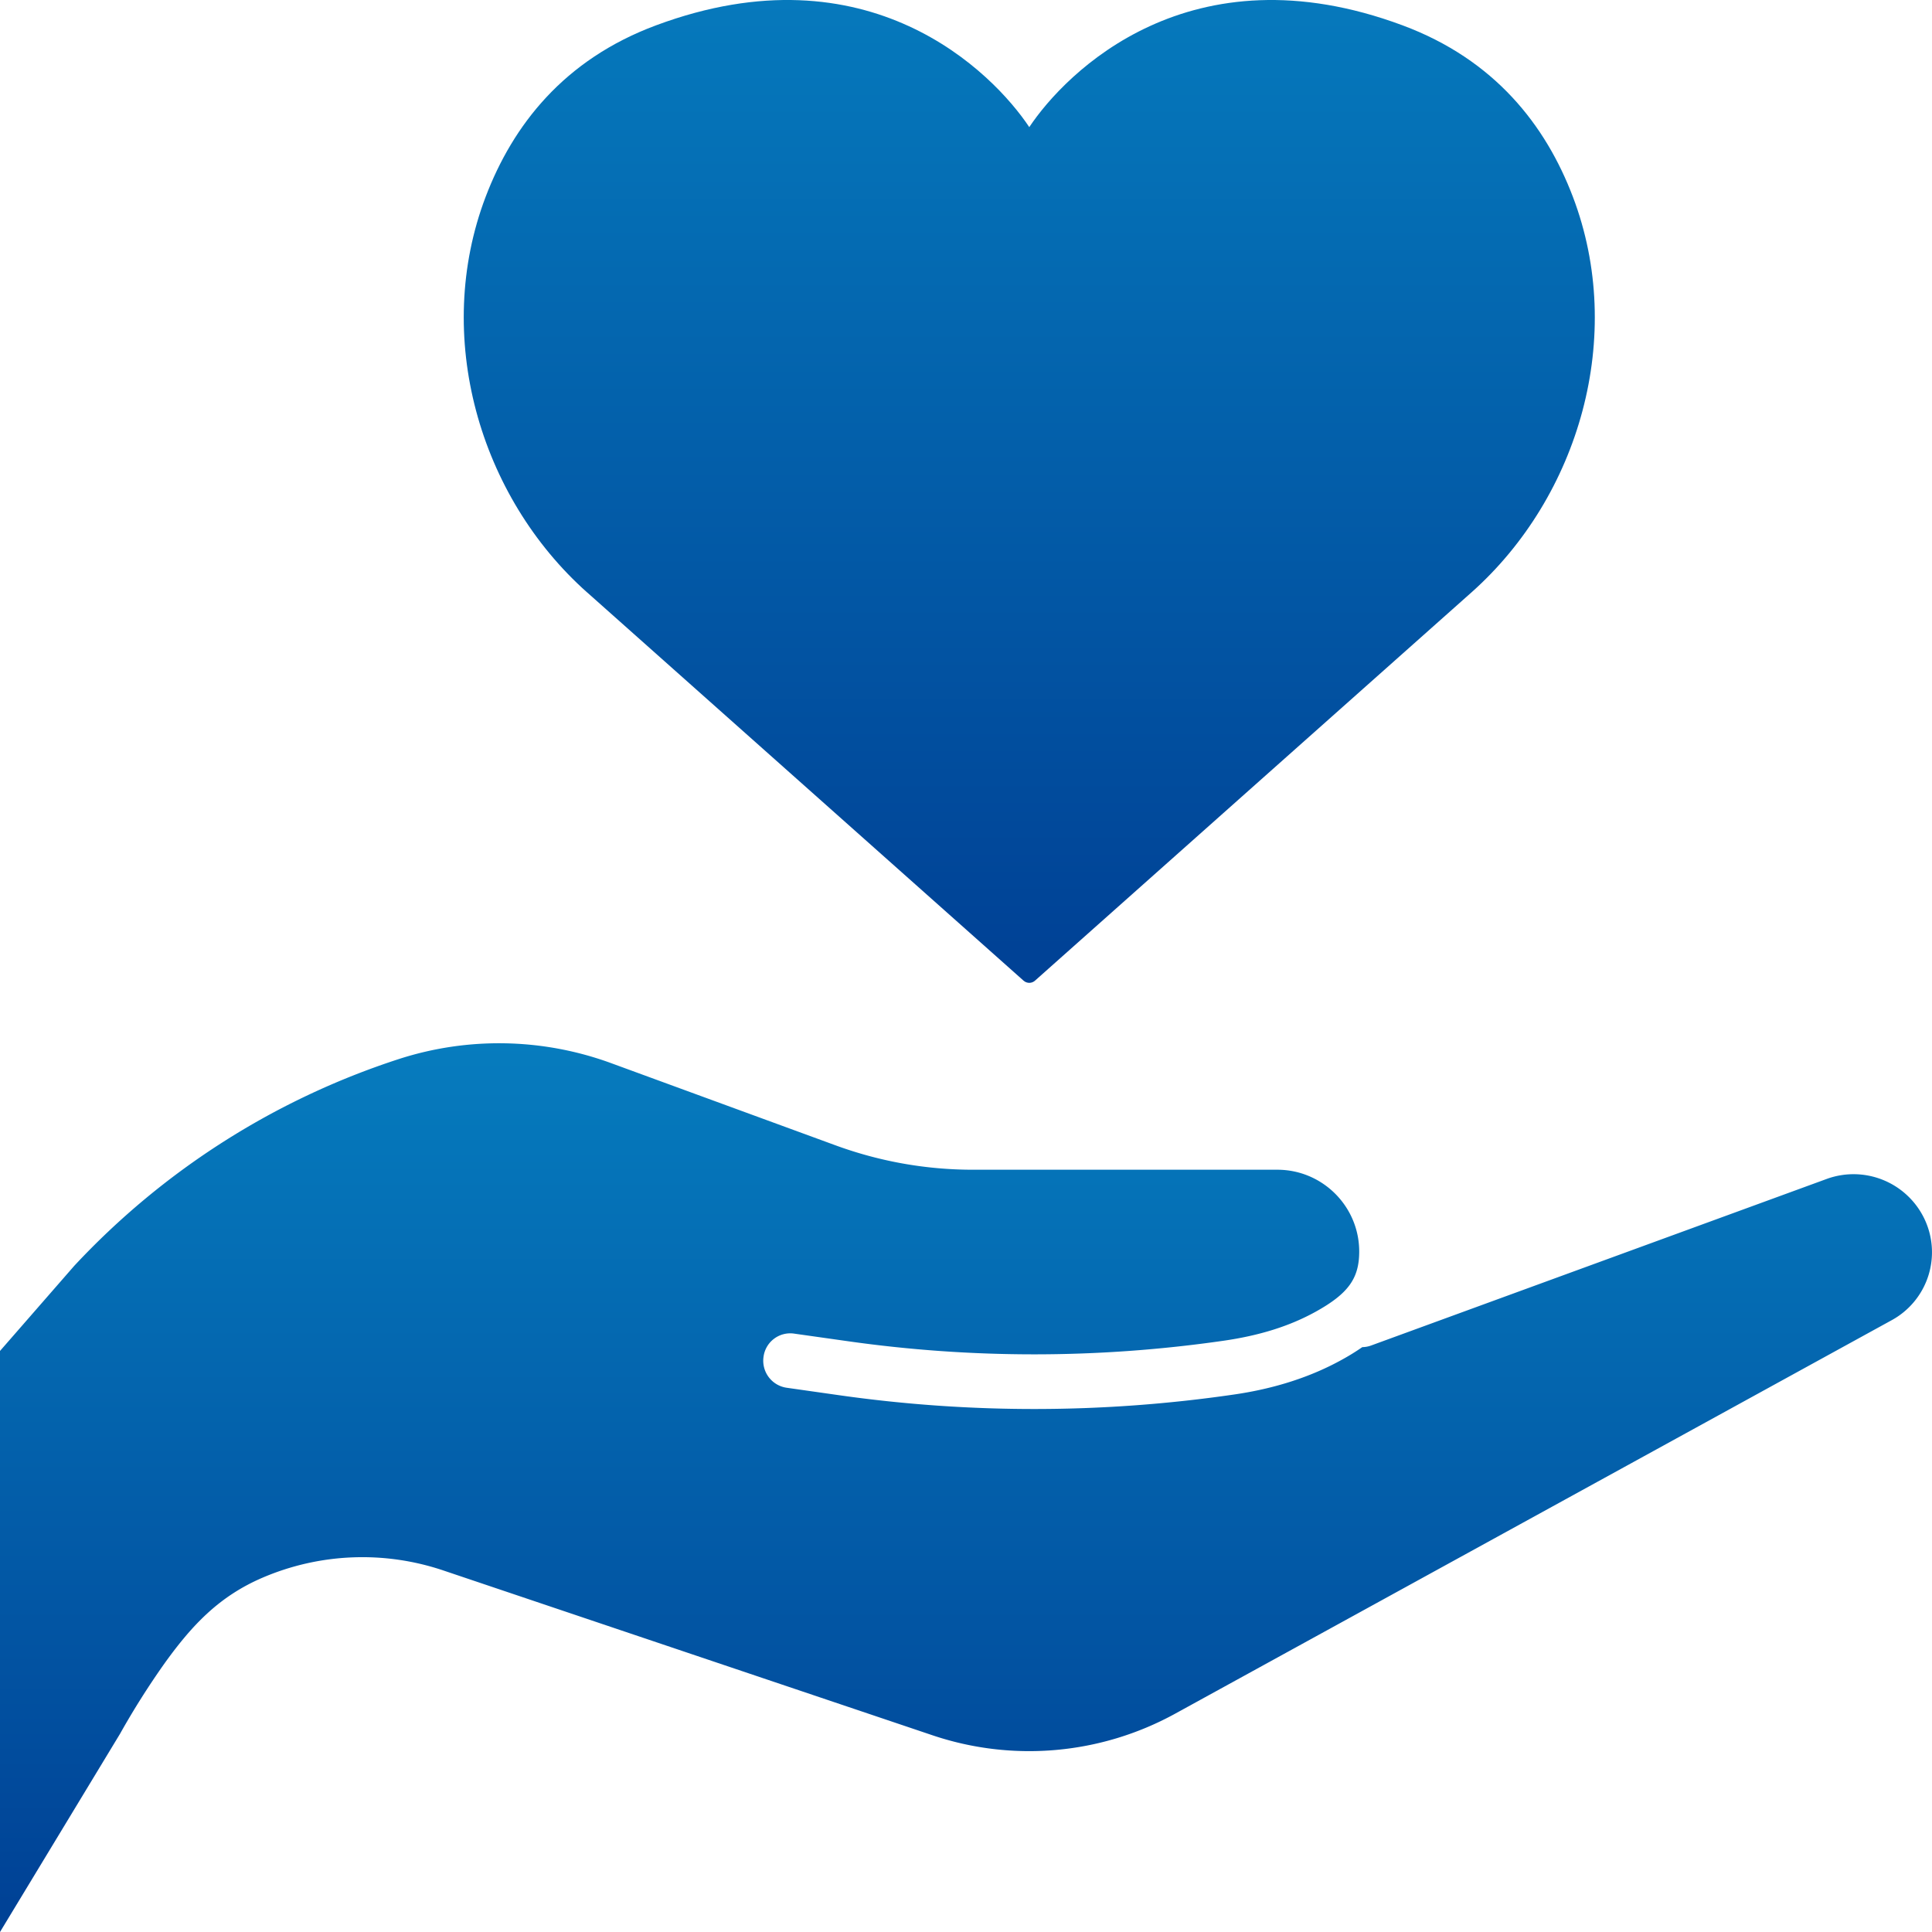
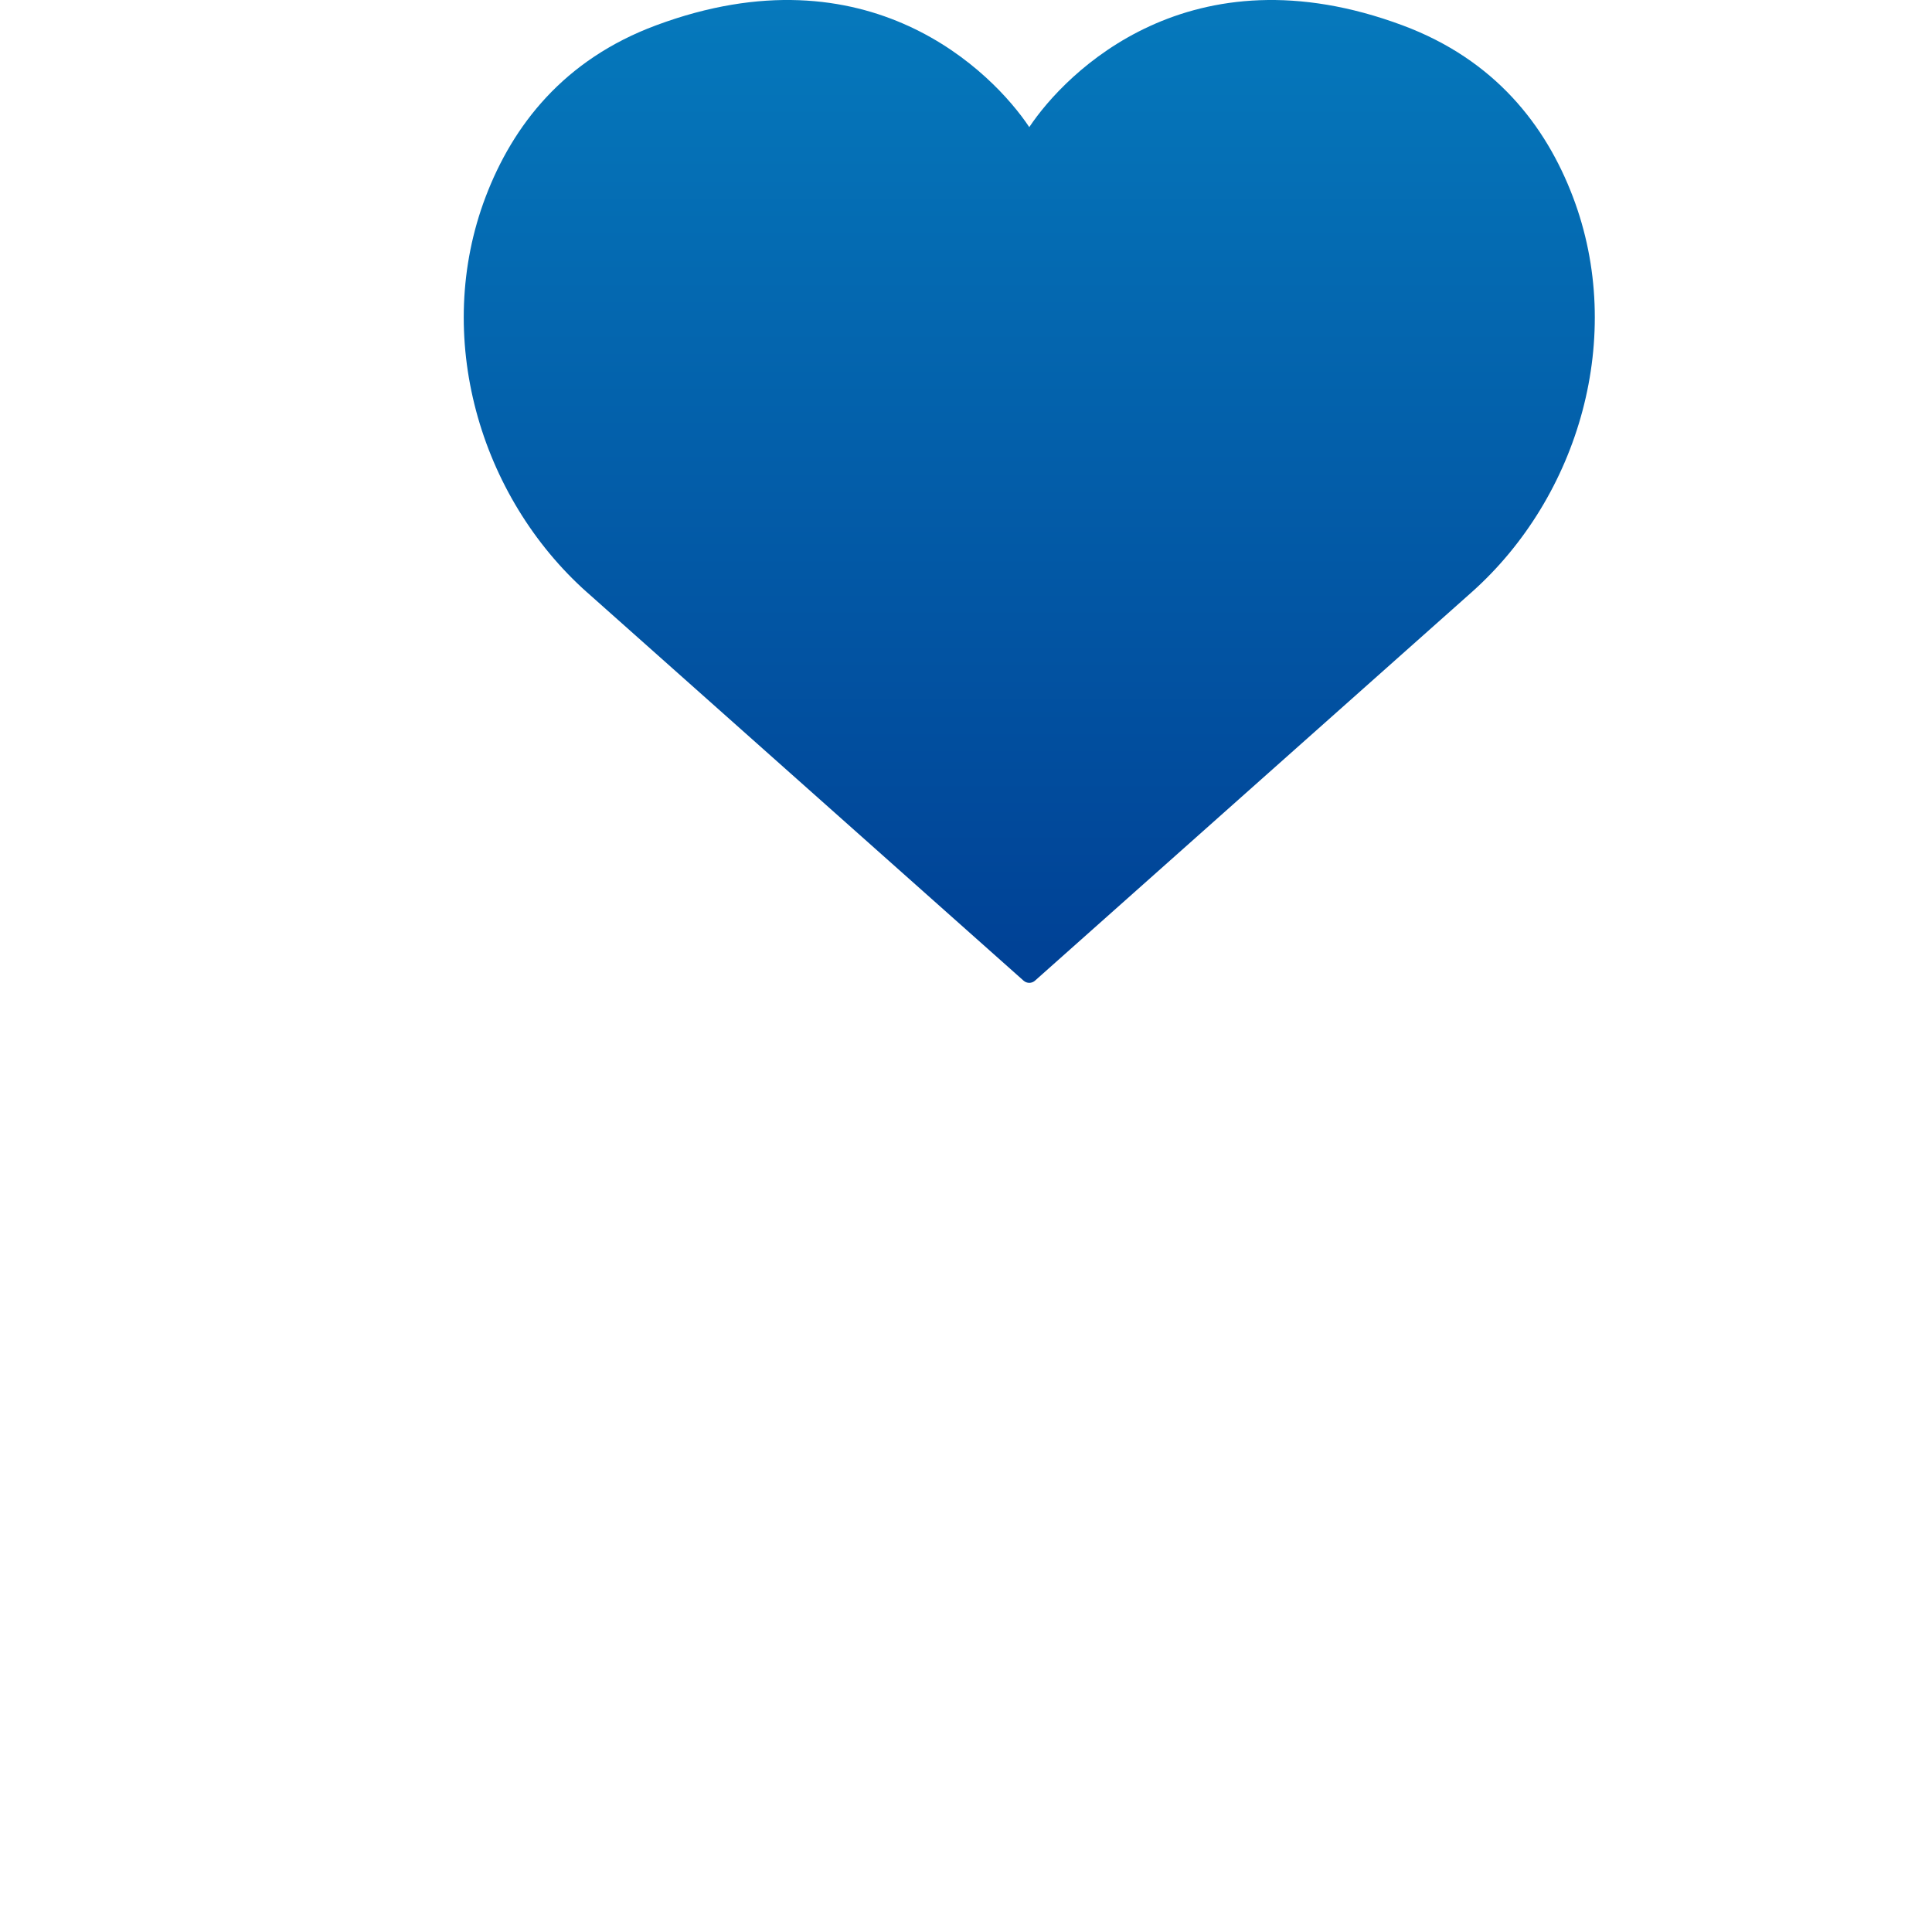
<svg xmlns="http://www.w3.org/2000/svg" width="40" height="40" viewBox="0 0 40 40">
  <defs>
    <linearGradient x1="50%" y1="0%" x2="50%" y2="96.921%" id="lydqueqnqa">
      <stop stop-color="#067CBE" offset="0%" />
      <stop stop-color="#004296" offset="100%" />
    </linearGradient>
    <linearGradient x1="50%" y1="0%" x2="50%" y2="96.921%" id="5vah32c2ab">
      <stop stop-color="#067CBE" offset="0%" />
      <stop stop-color="#004296" offset="100%" />
    </linearGradient>
  </defs>
  <g fill-rule="nonzero" fill="none">
-     <path d="M39.834 25.217a1.626 1.626 0 0 0-1.993-.816l-9.45 3.455a.554.554 0 0 1-.186.035 4.75 4.75 0 0 1-.418.258c-.648.36-1.401.602-2.238.723a28.685 28.685 0 0 1-8.171.015l-1.09-.155a.565.565 0 0 1-.48-.64.558.558 0 0 1 .64-.48l1.089.154a27.46 27.46 0 0 0 7.778-.005c.773-.11 1.395-.31 1.924-.603.674-.374.902-.688.902-1.246 0-.934-.76-1.694-1.695-1.694h-6.3c-.973 0-1.93-.17-2.844-.504l-4.669-1.71a6.746 6.746 0 0 0-4.368-.08 15.903 15.903 0 0 0-6.728 4.284L0 27.97V40l2.486-4.105a16.44 16.44 0 0 1 .93-1.47c.56-.776 1.117-1.373 2.018-1.76a5.246 5.246 0 0 1 3.737-.153l10.144 3.418a6.274 6.274 0 0 0 5.006-.445l14.845-8.152a1.603 1.603 0 0 0 .668-2.116z" fill="url(#lydqueqnqa)" />
    <path d="m12.156 12.265 9.035 8.038c.069.061.17.061.238 0l4.651-4.138 4.385-3.9c2.234-1.988 3.196-5.309 2.1-8.19-.562-1.478-1.616-2.84-3.528-3.551-4.4-1.636-6.975.979-7.727 2.108-.752-1.13-3.327-3.744-7.726-2.108-1.912.71-2.967 2.073-3.529 3.55-1.096 2.882-.133 6.203 2.1 8.191z" fill="url(#5vah32c2ab)" />
  </g>
</svg>